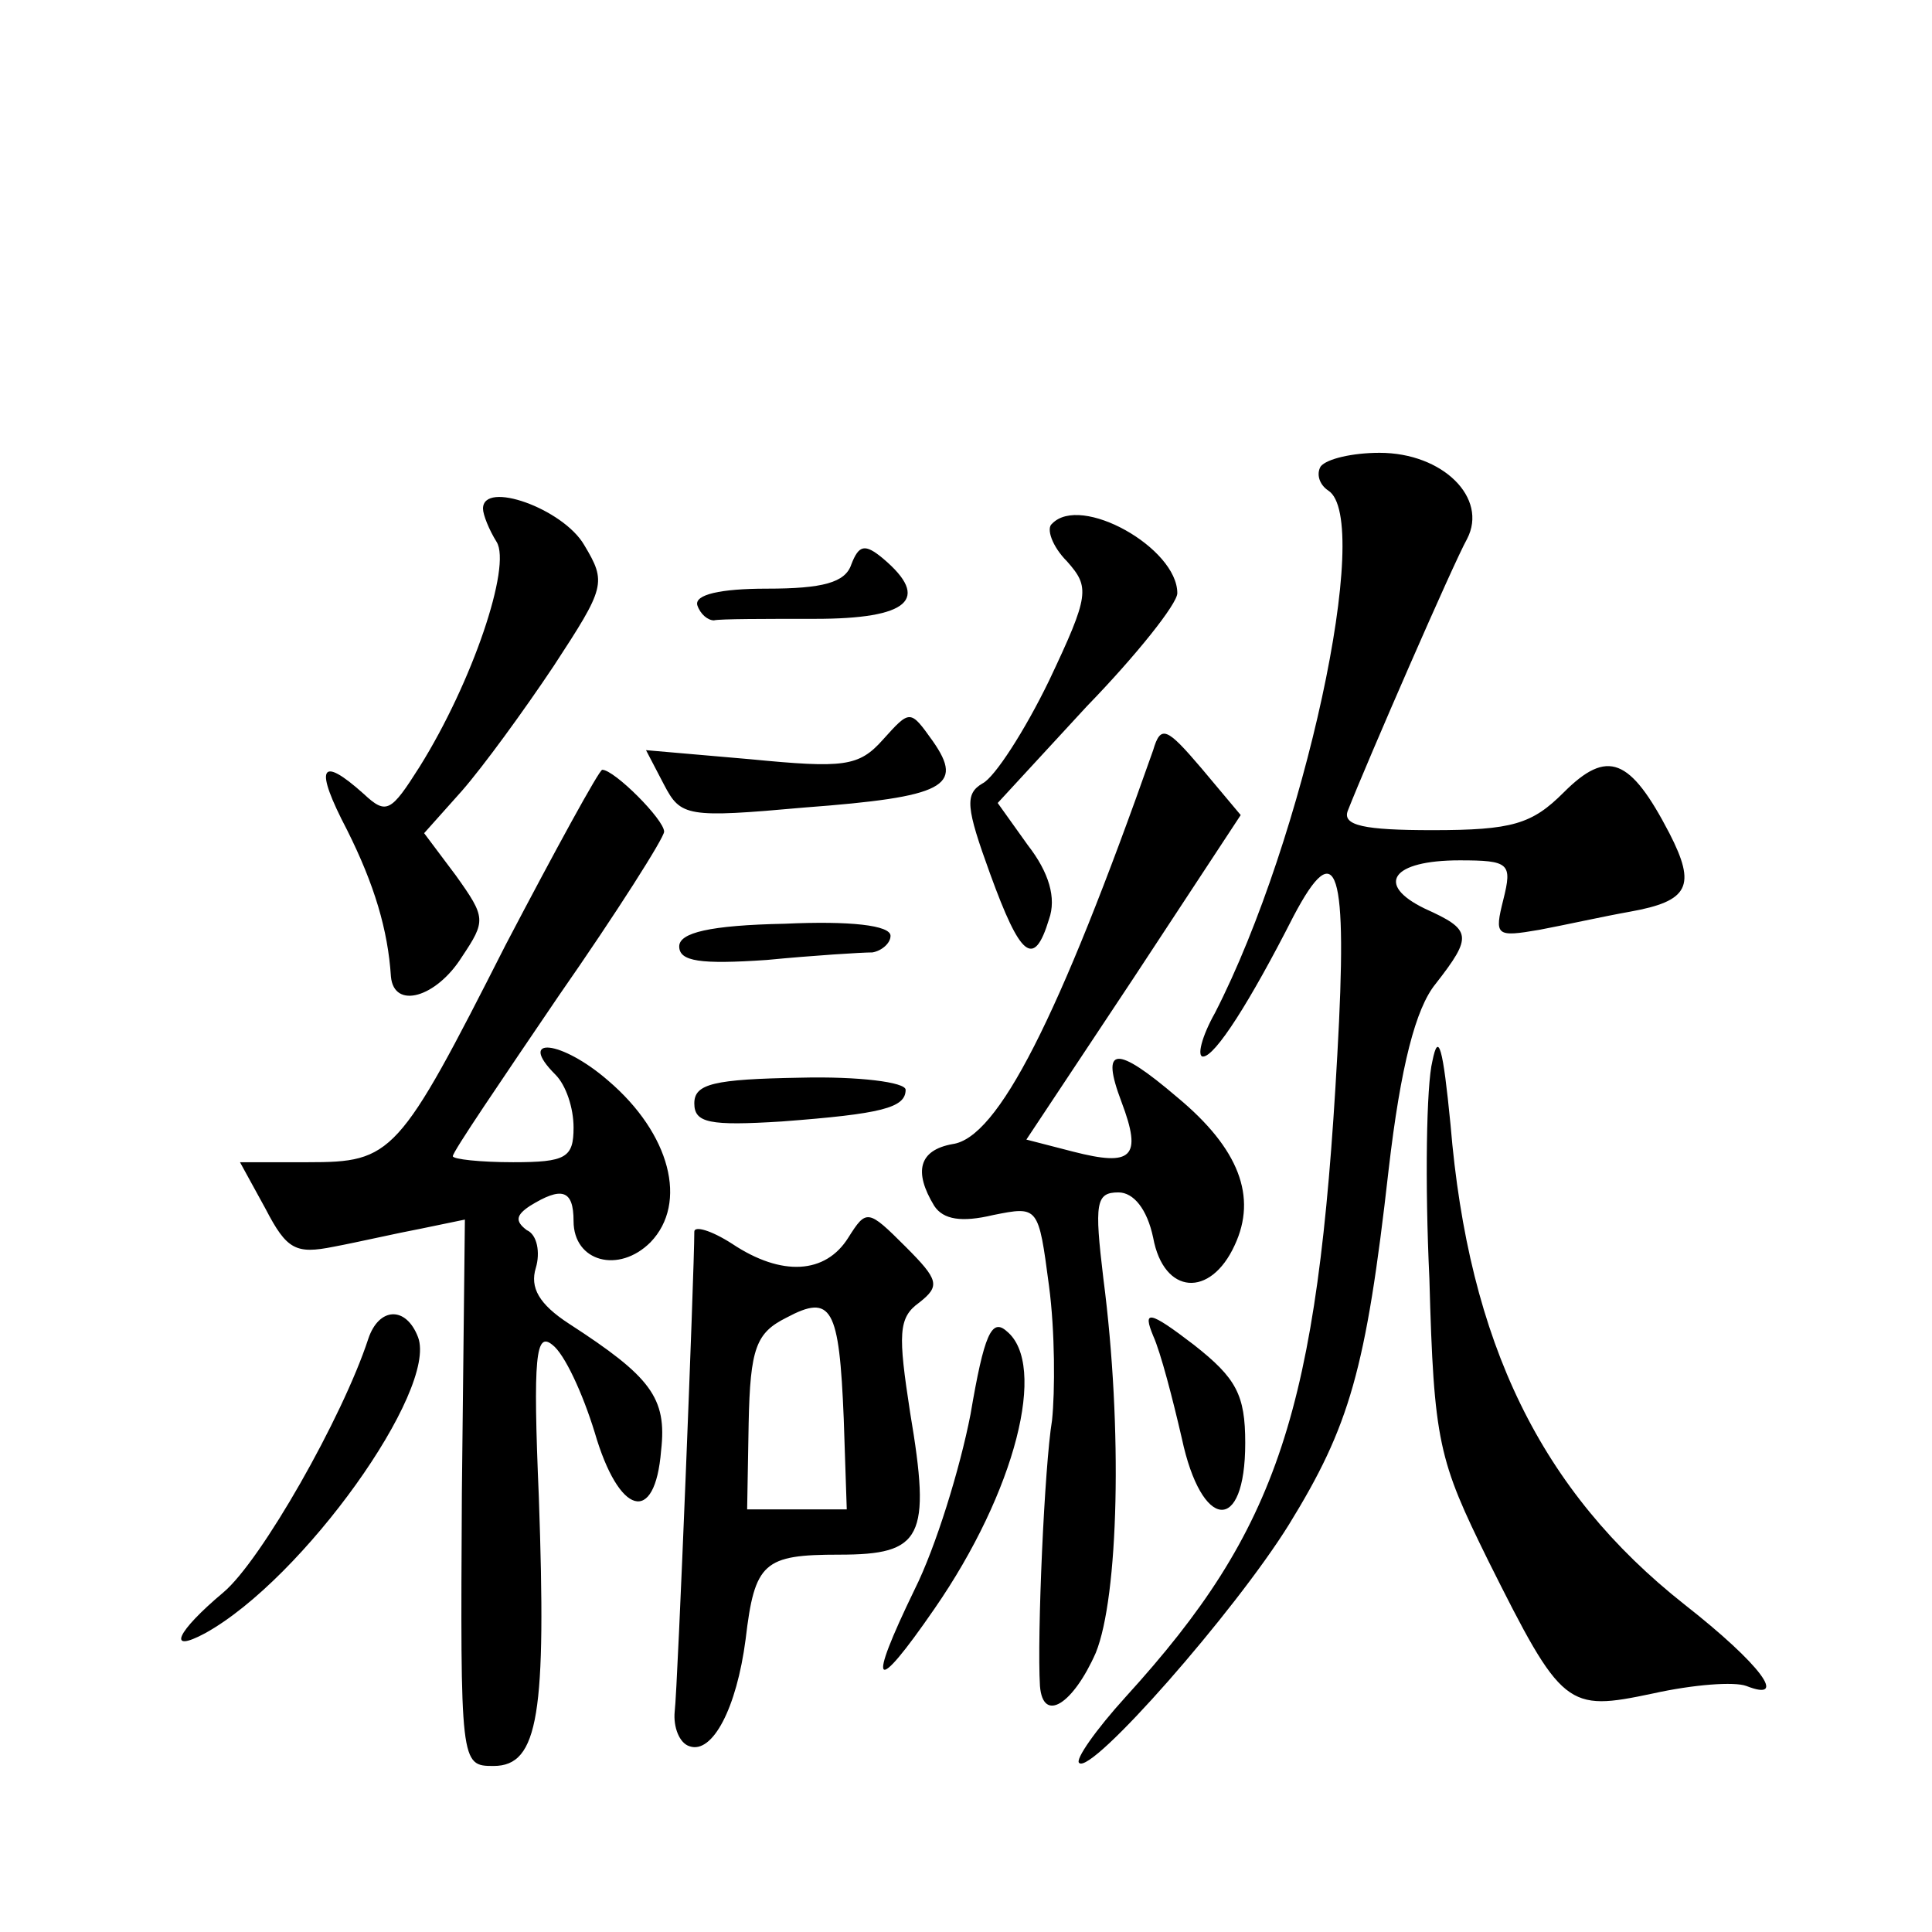
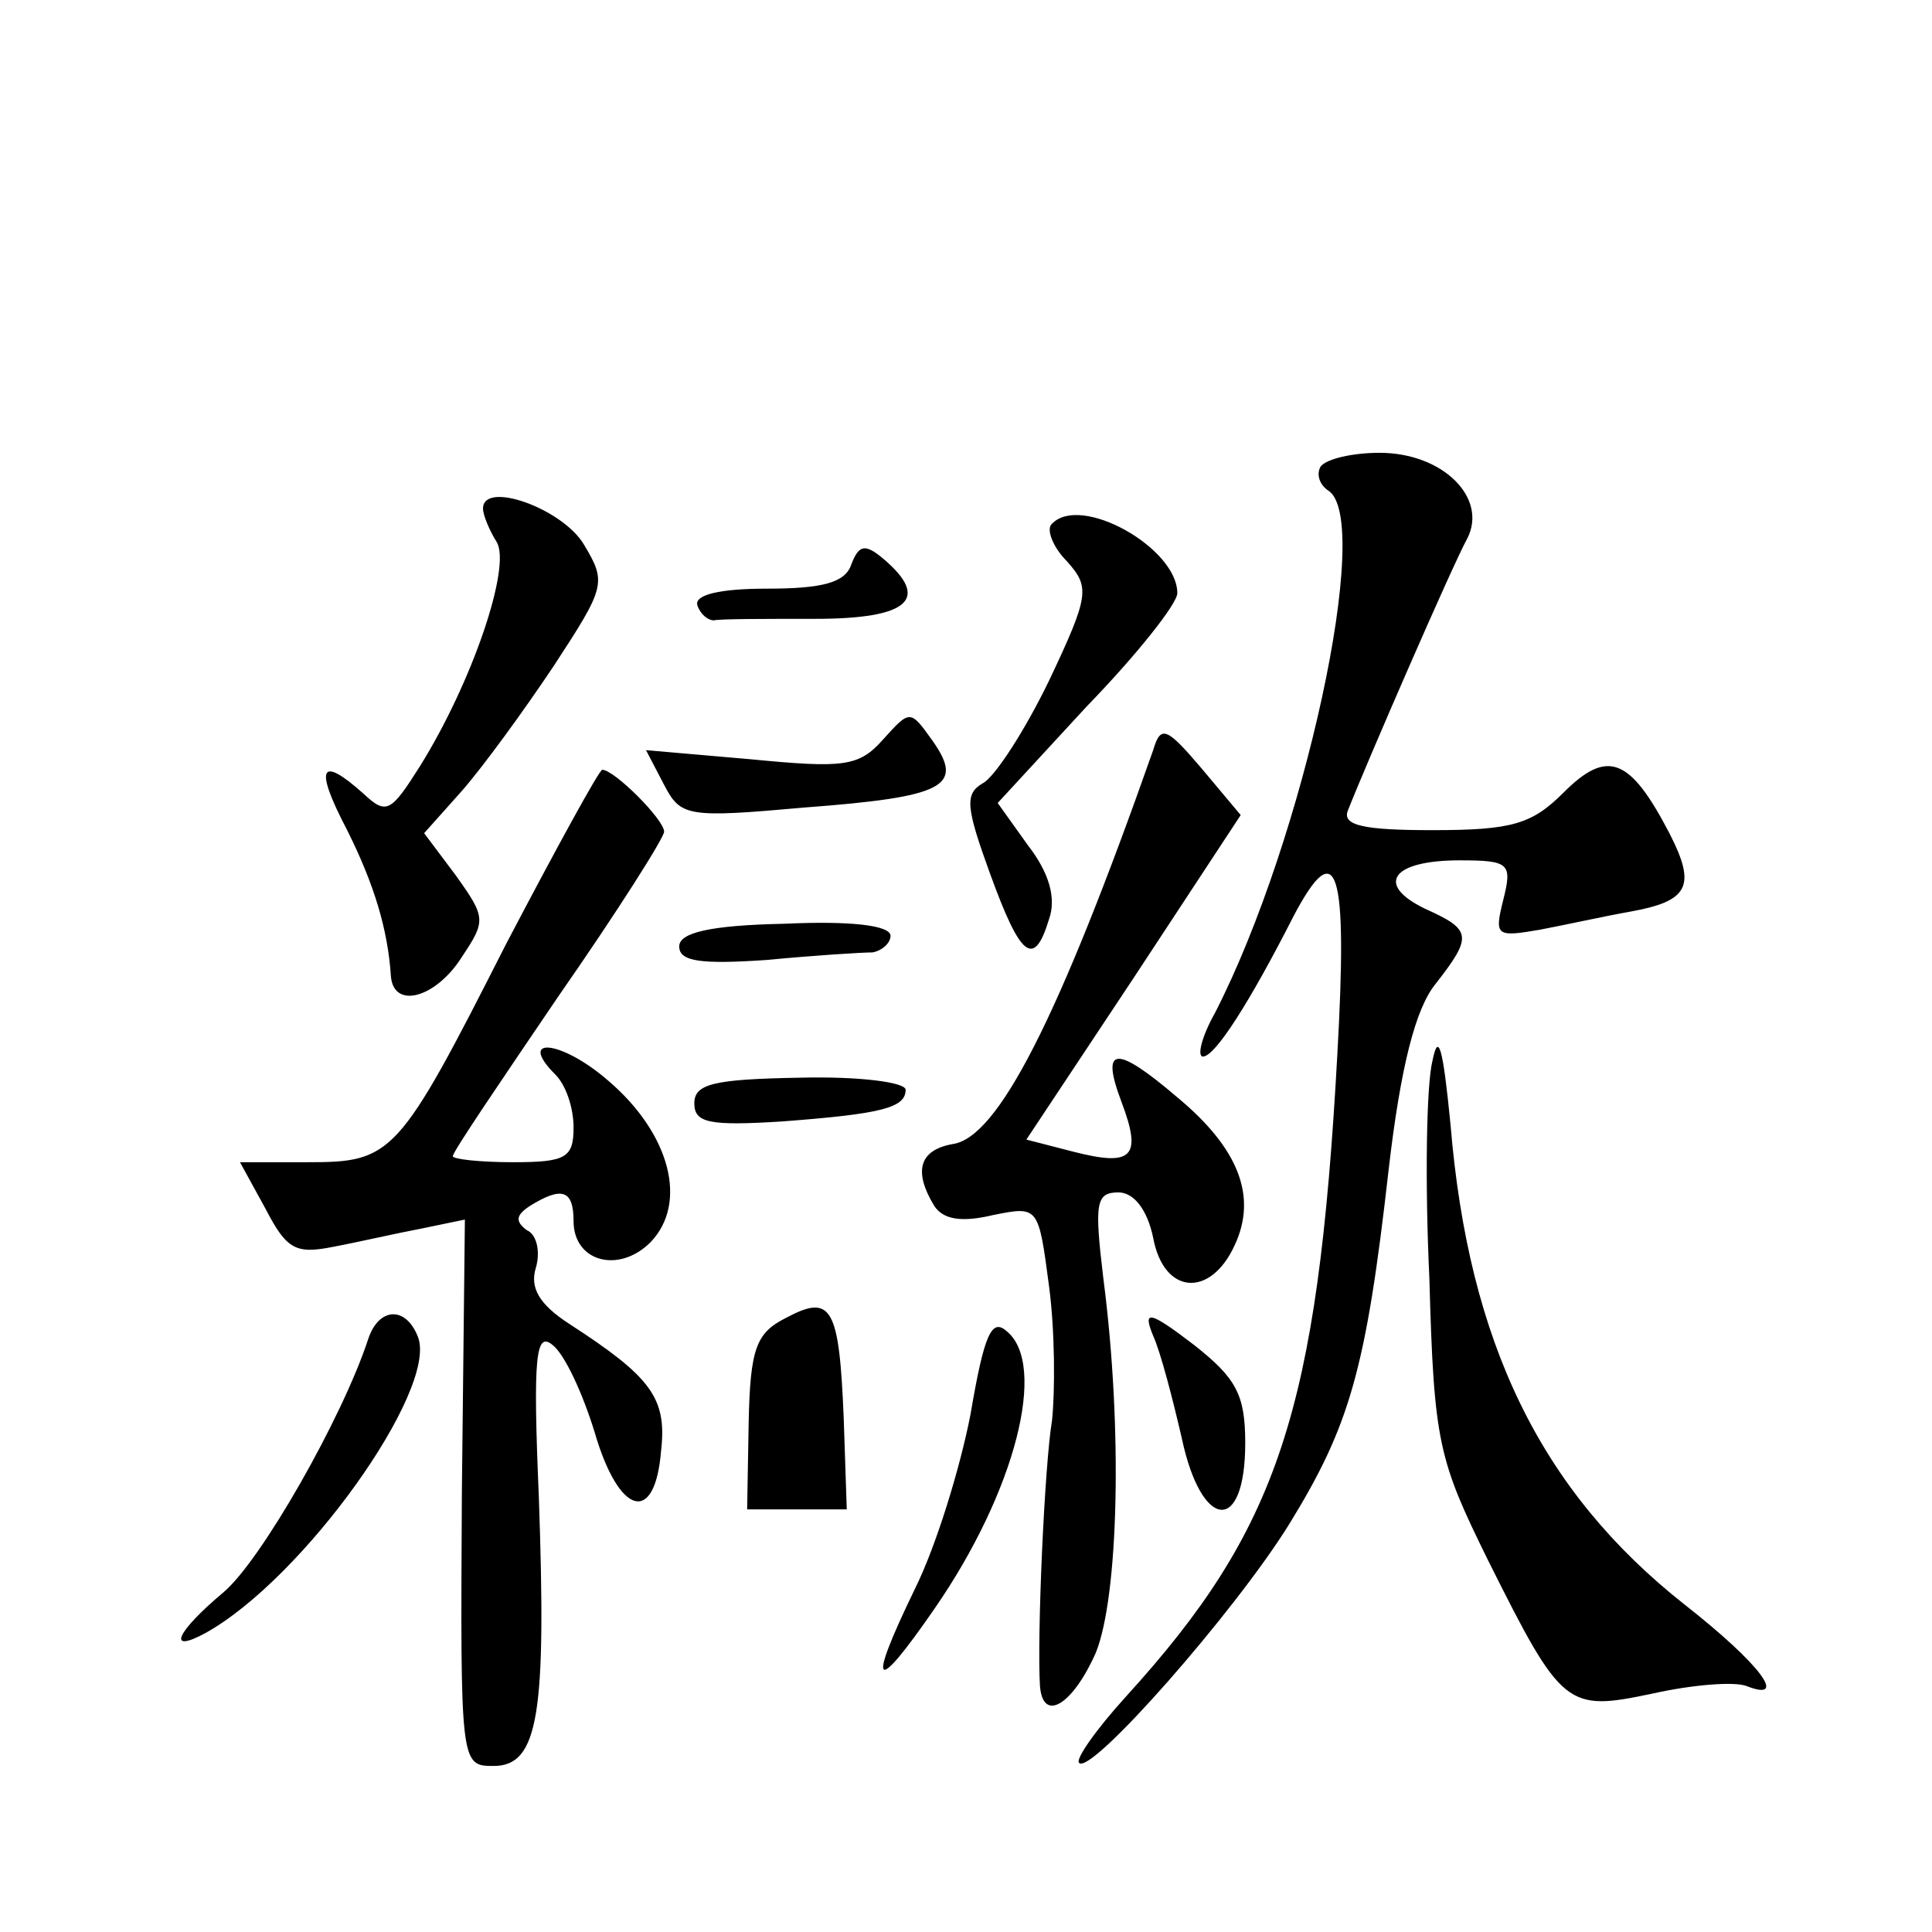
<svg xmlns="http://www.w3.org/2000/svg" version="1.0" width="128pt" height="128pt" viewBox="0 0 128 128" preserveAspectRatio="xMidYMid meet">
  <g transform="translate(0,128) scale(0.1,-0.1)" fill="#0" stroke="none">
-     <path d="M875 971 c-3 -5 -1 -12 5 -16 30 -19 -16 -231 -75 -346 -9 -16 -12 -29 -8 -29 8 0 31 36 60 93 29 55 36 32 29 -92 -13 -236 -39 -314 -140 -425 -20 -22 -34 -42 -31 -44 8 -8 103 100 139 158 40 65 51 102 66 235 8 69 18 107 31 123 25 32 24 36 -7 50 -33 16 -22 32 23 32 33 0 35 -2 29 -26 -6 -24 -5 -25 24 -20 16 3 43 9 60 12 39 7 44 17 26 52 -26 50 -41 56 -70 27 -21 -21 -34 -25 -87 -25 -45 0 -60 3 -56 13 13 33 70 164 79 180 14 27 -16 57 -58 57 -18 0 -35 -4 -39 -9z M320 943 c0 -4 4 -14 9 -22 10 -16 -16 -93 -51 -149 -19 -30 -22 -32 -37 -18 -29 26 -33 18 -11 -24 18 -36 27 -66 29 -97 2 -22 30 -14 47 13 16 24 16 26 -4 54 l-21 28 25 28 c14 16 41 53 61 83 34 52 35 55 20 80 -14 24 -67 43 -67 24z M697 933 c-4 -3 0 -15 10 -25 15 -17 15 -22 -12 -79 -16 -33 -36 -64 -44 -68 -12 -7 -11 -16 5 -60 20 -55 29 -63 39 -30 5 14 0 31 -14 49 l-20 28 59 64 c33 34 60 68 60 75 0 30 -64 66 -83 46z M564 906 c-4 -12 -19 -16 -56 -16 -31 0 -48 -4 -46 -11 2 -6 7 -10 11 -10 4 1 34 1 67 1 62 0 77 13 45 40 -12 10 -16 9 -21 -4z M585 790 c-16 -18 -26 -19 -88 -13 l-69 6 12 -23 c11 -21 15 -22 93 -15 93 7 106 14 85 44 -15 21 -15 21 -33 1z M764 783 c-63 -179 -103 -257 -133 -261 -22 -4 -26 -18 -12 -41 6 -9 18 -11 39 -6 30 6 30 6 37 -47 4 -30 4 -70 2 -89 -5 -30 -10 -143 -8 -176 2 -25 22 -12 37 22 15 37 18 148 5 248 -6 50 -5 57 10 57 10 0 19 -11 23 -30 7 -38 38 -40 54 -5 15 32 3 64 -38 98 -41 35 -51 34 -37 -3 14 -37 7 -43 -32 -33 l-31 8 71 107 71 108 -26 31 c-23 27 -27 29 -32 12z M335 654 c-71 -140 -75 -144 -131 -144 l-45 0 17 -31 c14 -27 20 -30 45 -25 16 3 42 9 58 12 l29 6 -2 -181 c-1 -180 -1 -181 21 -181 30 0 35 35 30 178 -4 94 -2 110 9 101 8 -6 20 -32 28 -58 16 -55 40 -62 44 -12 4 35 -7 49 -61 84 -20 13 -26 24 -22 37 3 10 1 22 -6 25 -8 6 -7 10 2 16 21 13 29 11 29 -10 0 -27 30 -35 51 -14 25 26 13 72 -28 107 -31 27 -61 30 -35 4 7 -7 12 -22 12 -35 0 -20 -5 -23 -40 -23 -22 0 -40 2 -40 4 0 3 32 50 70 106 39 56 70 105 70 109 0 8 -33 41 -41 41 -2 0 -31 -53 -64 -116z M450 653 c0 -10 14 -12 58 -9 31 3 63 5 70 5 6 1 12 6 12 11 0 7 -27 10 -70 8 -50 -1 -70 -6 -70 -15z M949 577 c-4 -16 -5 -81 -2 -144 3 -109 6 -120 39 -187 49 -98 52 -100 109 -88 27 6 54 8 62 5 28 -11 10 14 -41 54 -95 75 -143 173 -155 318 -5 51 -8 62 -12 42z M460 549 c0 -13 10 -15 58 -12 66 5 82 9 82 21 0 5 -31 9 -70 8 -57 -1 -70 -4 -70 -17z M562 460 c-15 -24 -44 -26 -77 -4 -14 9 -25 12 -25 8 0 -26 -11 -302 -13 -318 -1 -10 3 -21 10 -23 15 -5 31 25 37 71 6 51 12 56 62 56 55 0 61 11 47 94 -8 52 -8 63 6 73 14 11 13 15 -9 37 -25 25 -26 25 -38 6z m-3 -120 l2 -60 -33 0 -33 0 1 57 c1 50 5 60 25 70 30 16 35 7 38 -67z M244 393 c-17 -52 -71 -147 -96 -168 -31 -26 -38 -41 -12 -27 65 36 154 161 141 196 -8 21 -26 20 -33 -1z M643 343 c-7 -36 -23 -88 -37 -116 -32 -66 -27 -71 13 -13 54 78 75 162 48 184 -10 9 -15 -2 -24 -55z M764 395 c5 -11 13 -42 19 -68 13 -61 42 -64 42 -3 0 32 -6 43 -34 65 -30 23 -34 23 -27 6z" />
+     <path d="M875 971 c-3 -5 -1 -12 5 -16 30 -19 -16 -231 -75 -346 -9 -16 -12 -29 -8 -29 8 0 31 36 60 93 29 55 36 32 29 -92 -13 -236 -39 -314 -140 -425 -20 -22 -34 -42 -31 -44 8 -8 103 100 139 158 40 65 51 102 66 235 8 69 18 107 31 123 25 32 24 36 -7 50 -33 16 -22 32 23 32 33 0 35 -2 29 -26 -6 -24 -5 -25 24 -20 16 3 43 9 60 12 39 7 44 17 26 52 -26 50 -41 56 -70 27 -21 -21 -34 -25 -87 -25 -45 0 -60 3 -56 13 13 33 70 164 79 180 14 27 -16 57 -58 57 -18 0 -35 -4 -39 -9z M320 943 c0 -4 4 -14 9 -22 10 -16 -16 -93 -51 -149 -19 -30 -22 -32 -37 -18 -29 26 -33 18 -11 -24 18 -36 27 -66 29 -97 2 -22 30 -14 47 13 16 24 16 26 -4 54 l-21 28 25 28 c14 16 41 53 61 83 34 52 35 55 20 80 -14 24 -67 43 -67 24z M697 933 c-4 -3 0 -15 10 -25 15 -17 15 -22 -12 -79 -16 -33 -36 -64 -44 -68 -12 -7 -11 -16 5 -60 20 -55 29 -63 39 -30 5 14 0 31 -14 49 l-20 28 59 64 c33 34 60 68 60 75 0 30 -64 66 -83 46z M564 906 c-4 -12 -19 -16 -56 -16 -31 0 -48 -4 -46 -11 2 -6 7 -10 11 -10 4 1 34 1 67 1 62 0 77 13 45 40 -12 10 -16 9 -21 -4z M585 790 c-16 -18 -26 -19 -88 -13 l-69 6 12 -23 c11 -21 15 -22 93 -15 93 7 106 14 85 44 -15 21 -15 21 -33 1z M764 783 c-63 -179 -103 -257 -133 -261 -22 -4 -26 -18 -12 -41 6 -9 18 -11 39 -6 30 6 30 6 37 -47 4 -30 4 -70 2 -89 -5 -30 -10 -143 -8 -176 2 -25 22 -12 37 22 15 37 18 148 5 248 -6 50 -5 57 10 57 10 0 19 -11 23 -30 7 -38 38 -40 54 -5 15 32 3 64 -38 98 -41 35 -51 34 -37 -3 14 -37 7 -43 -32 -33 l-31 8 71 107 71 108 -26 31 c-23 27 -27 29 -32 12z M335 654 c-71 -140 -75 -144 -131 -144 l-45 0 17 -31 c14 -27 20 -30 45 -25 16 3 42 9 58 12 l29 6 -2 -181 c-1 -180 -1 -181 21 -181 30 0 35 35 30 178 -4 94 -2 110 9 101 8 -6 20 -32 28 -58 16 -55 40 -62 44 -12 4 35 -7 49 -61 84 -20 13 -26 24 -22 37 3 10 1 22 -6 25 -8 6 -7 10 2 16 21 13 29 11 29 -10 0 -27 30 -35 51 -14 25 26 13 72 -28 107 -31 27 -61 30 -35 4 7 -7 12 -22 12 -35 0 -20 -5 -23 -40 -23 -22 0 -40 2 -40 4 0 3 32 50 70 106 39 56 70 105 70 109 0 8 -33 41 -41 41 -2 0 -31 -53 -64 -116z M450 653 c0 -10 14 -12 58 -9 31 3 63 5 70 5 6 1 12 6 12 11 0 7 -27 10 -70 8 -50 -1 -70 -6 -70 -15z M949 577 c-4 -16 -5 -81 -2 -144 3 -109 6 -120 39 -187 49 -98 52 -100 109 -88 27 6 54 8 62 5 28 -11 10 14 -41 54 -95 75 -143 173 -155 318 -5 51 -8 62 -12 42z M460 549 c0 -13 10 -15 58 -12 66 5 82 9 82 21 0 5 -31 9 -70 8 -57 -1 -70 -4 -70 -17z M562 460 z m-3 -120 l2 -60 -33 0 -33 0 1 57 c1 50 5 60 25 70 30 16 35 7 38 -67z M244 393 c-17 -52 -71 -147 -96 -168 -31 -26 -38 -41 -12 -27 65 36 154 161 141 196 -8 21 -26 20 -33 -1z M643 343 c-7 -36 -23 -88 -37 -116 -32 -66 -27 -71 13 -13 54 78 75 162 48 184 -10 9 -15 -2 -24 -55z M764 395 c5 -11 13 -42 19 -68 13 -61 42 -64 42 -3 0 32 -6 43 -34 65 -30 23 -34 23 -27 6z" />
  </g>
</svg>